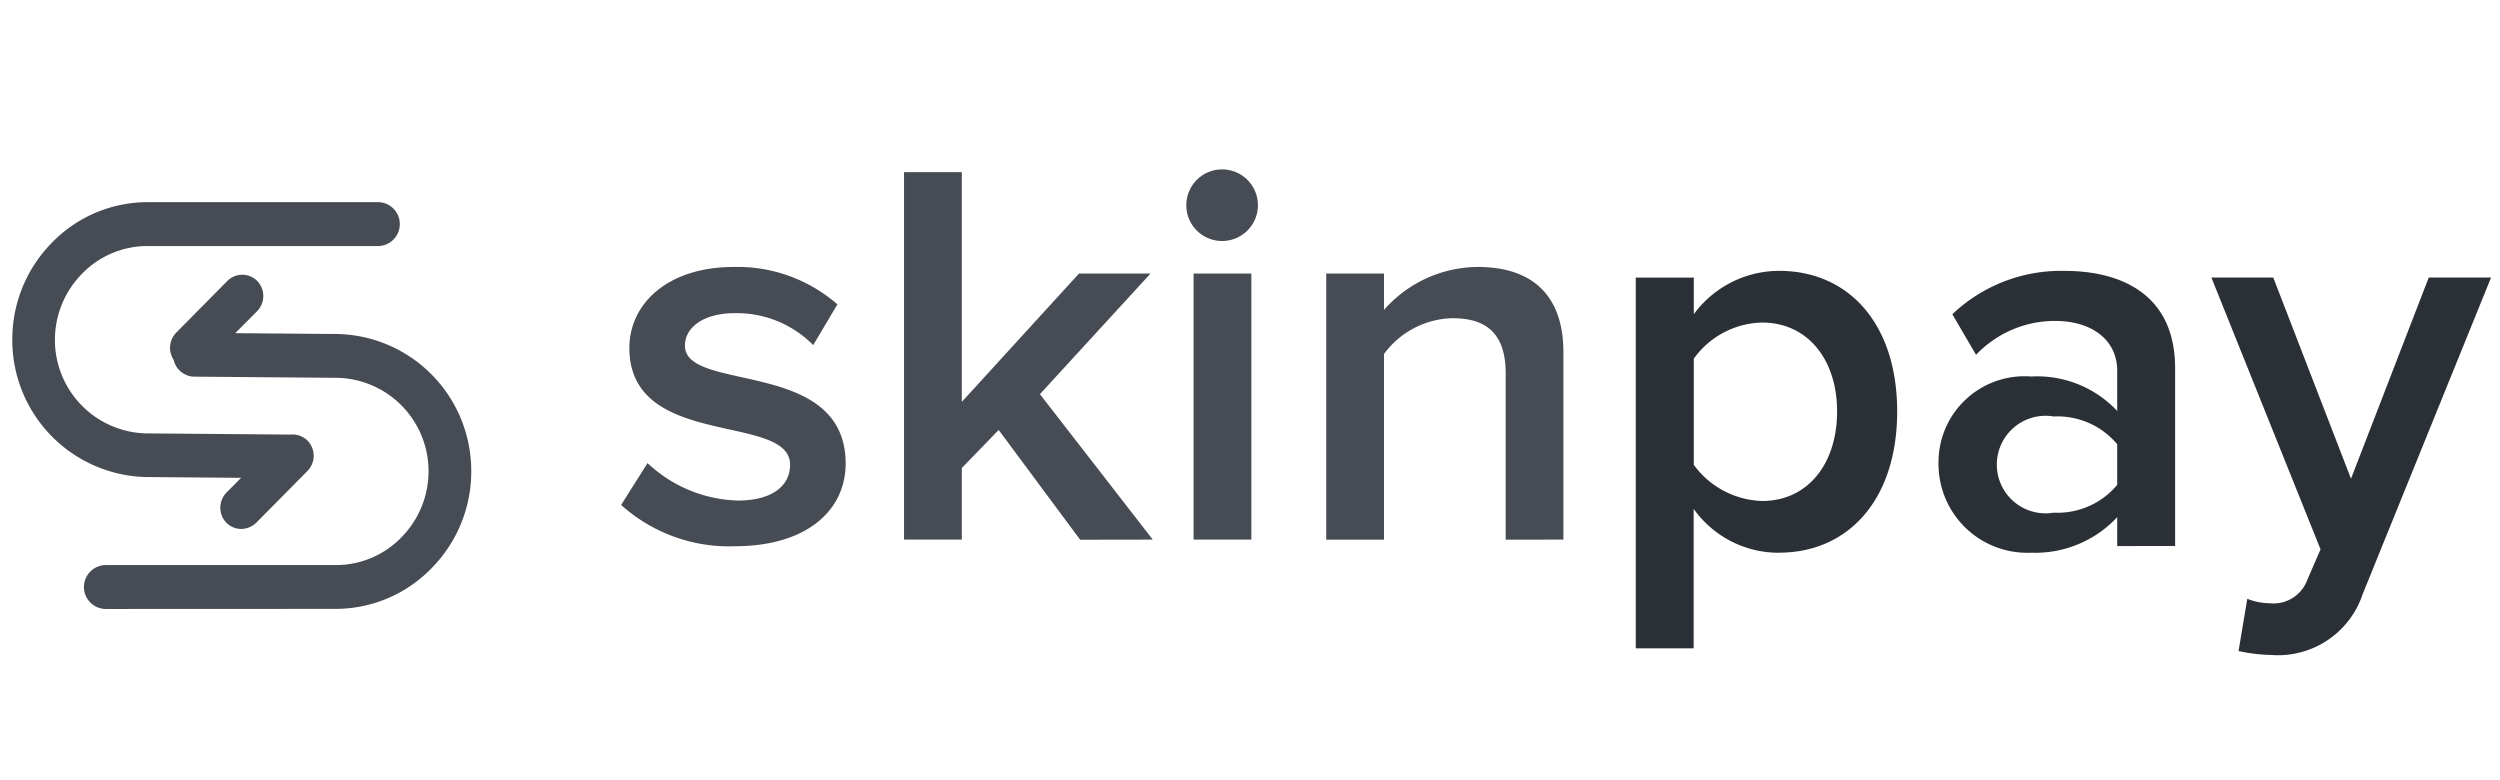
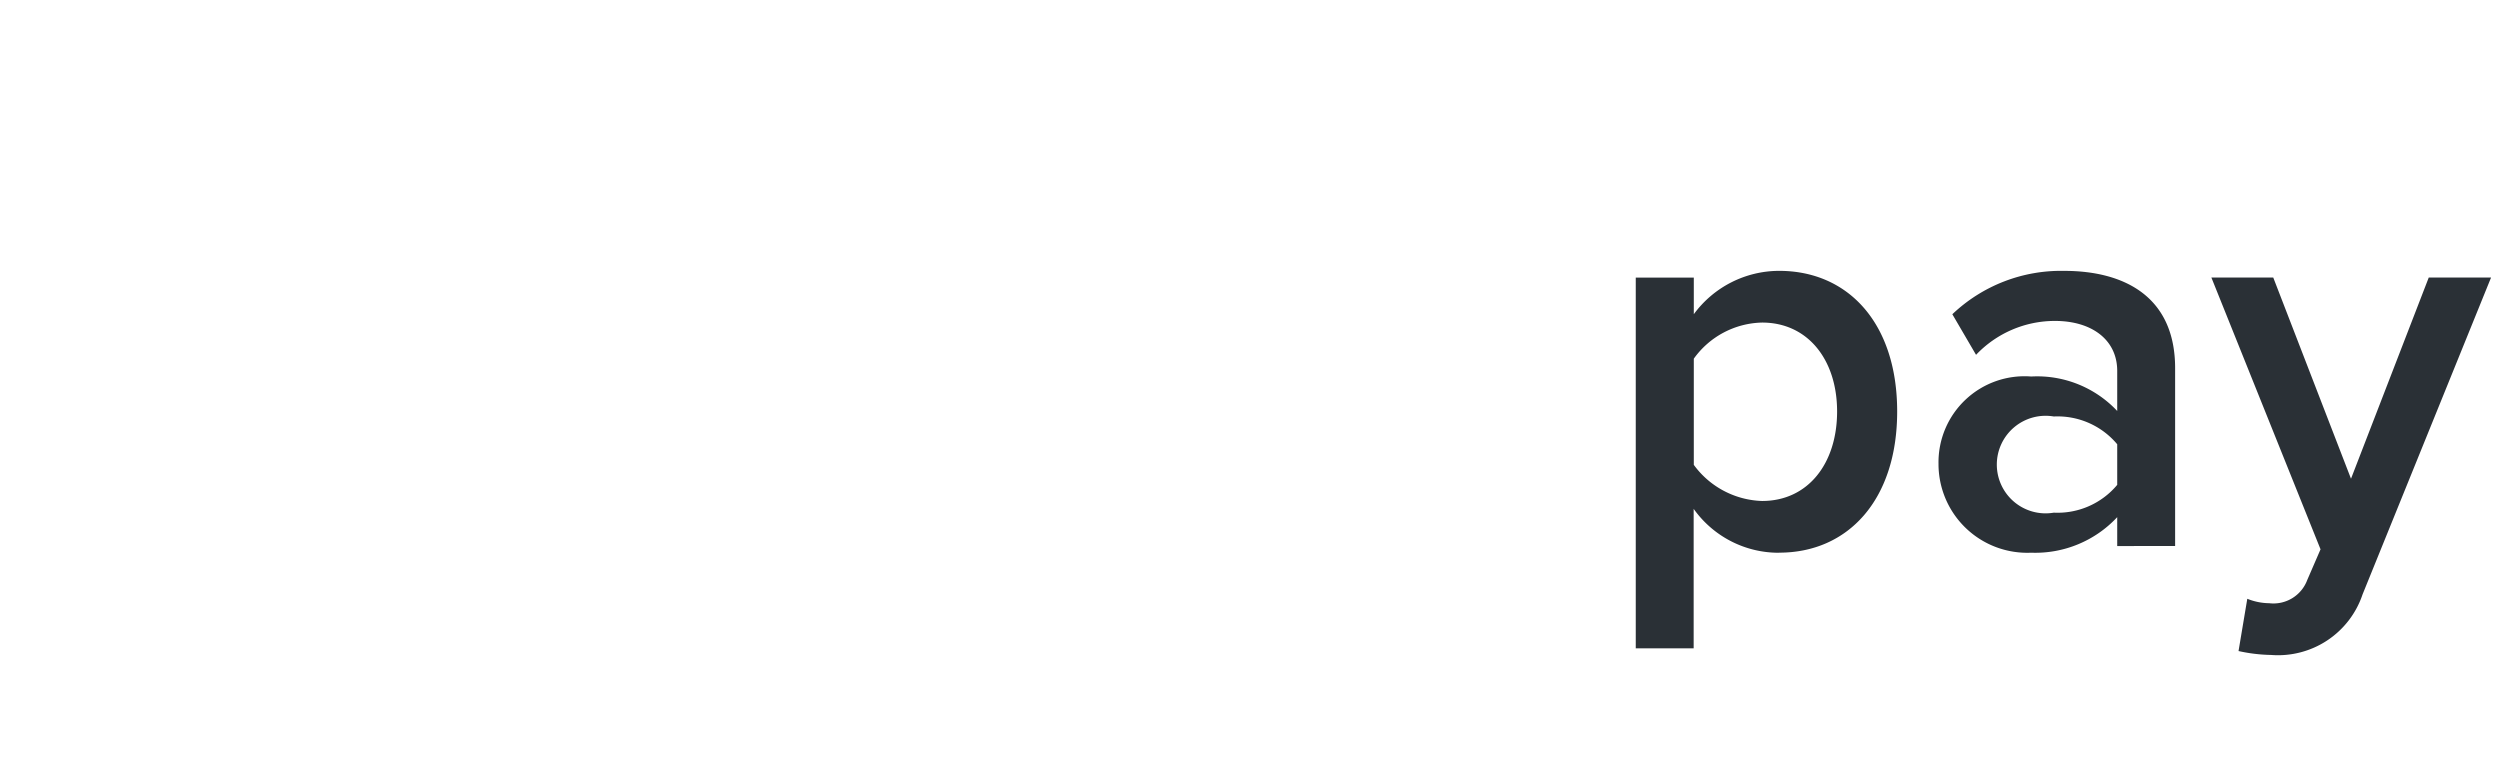
<svg xmlns="http://www.w3.org/2000/svg" width="102.5" height="32" viewBox="0 0 102.5 32">
  <g transform="translate(0.5 6.945)">
    <rect width="102" height="32" transform="translate(0 -6.945)" fill="none" />
-     <path d="M751.822-107.267a.9.9,0,0,1-.88-.9.9.9,0,0,1,.88-.9h9.463a3.734,3.734,0,0,0,2.685-1.15,3.863,3.863,0,0,0,1.1-2.718,3.828,3.828,0,0,0-3.74-3.809l-5.863-.048a.876.876,0,0,1-.845-.687.89.89,0,0,1,.1-1.114l2.1-2.124a.864.864,0,0,1,1.223,0,.89.89,0,0,1,0,1.237l-.9.905,4.2.034a5.612,5.612,0,0,1,5.476,5.593,5.639,5.639,0,0,1-1.607,3.989,5.484,5.484,0,0,1-3.939,1.688Zm4.962-3.533a.887.887,0,0,1,0-1.237l.6-.607-3.9-.032a5.617,5.617,0,0,1-5.48-5.6,5.645,5.645,0,0,1,1.608-3.992,5.474,5.474,0,0,1,3.93-1.679h9.47a.9.9,0,0,1,.88.9.9.9,0,0,1-.88.9h-9.47A3.734,3.734,0,0,0,750.852-121a3.867,3.867,0,0,0-1.1,2.722,3.832,3.832,0,0,0,3.743,3.812l5.867.048.068,0a.859.859,0,0,1,.68.251.887.887,0,0,1,0,1.237l-2.1,2.124a.9.9,0,0,1-.612.257A.849.849,0,0,1,756.784-110.8Z" transform="translate(-748 125.29)" fill="#474c54" stroke="rgba(0,0,0,0)" stroke-width="1" />
-     <path d="M308.551,139.45c2.933,0,4.536-1.468,4.536-3.388,0-4.337-6.589-2.891-6.589-4.834,0-.768.79-1.333,2.031-1.333a4.394,4.394,0,0,1,3.227,1.31l.993-1.671A6.227,6.227,0,0,0,308.506,128c-2.753,0-4.287,1.536-4.287,3.32,0,4.179,6.589,2.643,6.589,4.789,0,.858-.722,1.468-2.144,1.468a5.622,5.622,0,0,1-3.7-1.536l-1.083,1.717a6.625,6.625,0,0,0,4.671,1.694Zm17.127-.271-4.626-5.963,4.536-4.947h-2.933l-4.806,5.263v-9.419h-2.369v15.066h2.369v-2.936l1.512-1.559,3.34,4.5Zm2.843-12.243a1.468,1.468,0,1,0-1.467-1.468,1.465,1.465,0,0,0,1.467,1.468Zm1.2,12.243v-10.91h-2.369v10.91Zm12.794,0V131.5c0-2.236-1.173-3.5-3.52-3.5a5.154,5.154,0,0,0-3.836,1.762v-1.491h-2.369v10.91h2.369v-7.612a3.587,3.587,0,0,1,2.8-1.468c1.331,0,2.189.565,2.189,2.259v6.822Z" transform="translate(-278.915 -124)" fill="#474c54" fill-rule="evenodd" />
    <path d="M626.18,167.191c2.826,0,4.838-2.165,4.838-5.788s-2.012-5.766-4.838-5.766a4.346,4.346,0,0,0-3.5,1.778v-1.5H620.3v15.2h2.374v-5.72a4.276,4.276,0,0,0,3.5,1.8Zm-.7-2.119a3.6,3.6,0,0,1-2.8-1.481v-4.353a3.535,3.535,0,0,1,2.8-1.481c1.876,0,3.075,1.527,3.075,3.646,0,2.142-1.2,3.669-3.075,3.669Zm16.934,1.846v-7.292c0-2.963-2.125-3.988-4.544-3.988a6.465,6.465,0,0,0-4.59,1.778l.972,1.664a4.454,4.454,0,0,1,3.233-1.39c1.515,0,2.555.775,2.555,2.051v1.641a4.5,4.5,0,0,0-3.527-1.413,3.527,3.527,0,0,0-3.8,3.578,3.639,3.639,0,0,0,3.8,3.646,4.591,4.591,0,0,0,3.527-1.458v1.185Zm-4.974-1.367a2,2,0,1,1,0-3.943,3.186,3.186,0,0,1,2.6,1.139v1.664a3.185,3.185,0,0,1-2.6,1.14Zm7.574,5.674a6.656,6.656,0,0,0,1.334.16A3.655,3.655,0,0,0,650.1,168.9l5.268-12.99h-2.555l-3.188,8.25-3.188-8.25H643.9l4.476,11.144-.543,1.253a1.478,1.478,0,0,1-1.56.957,2.465,2.465,0,0,1-.9-.182Z" transform="translate(-553.734 -151.477)" fill="#2a3036" fill-rule="evenodd" />
  </g>
</svg>